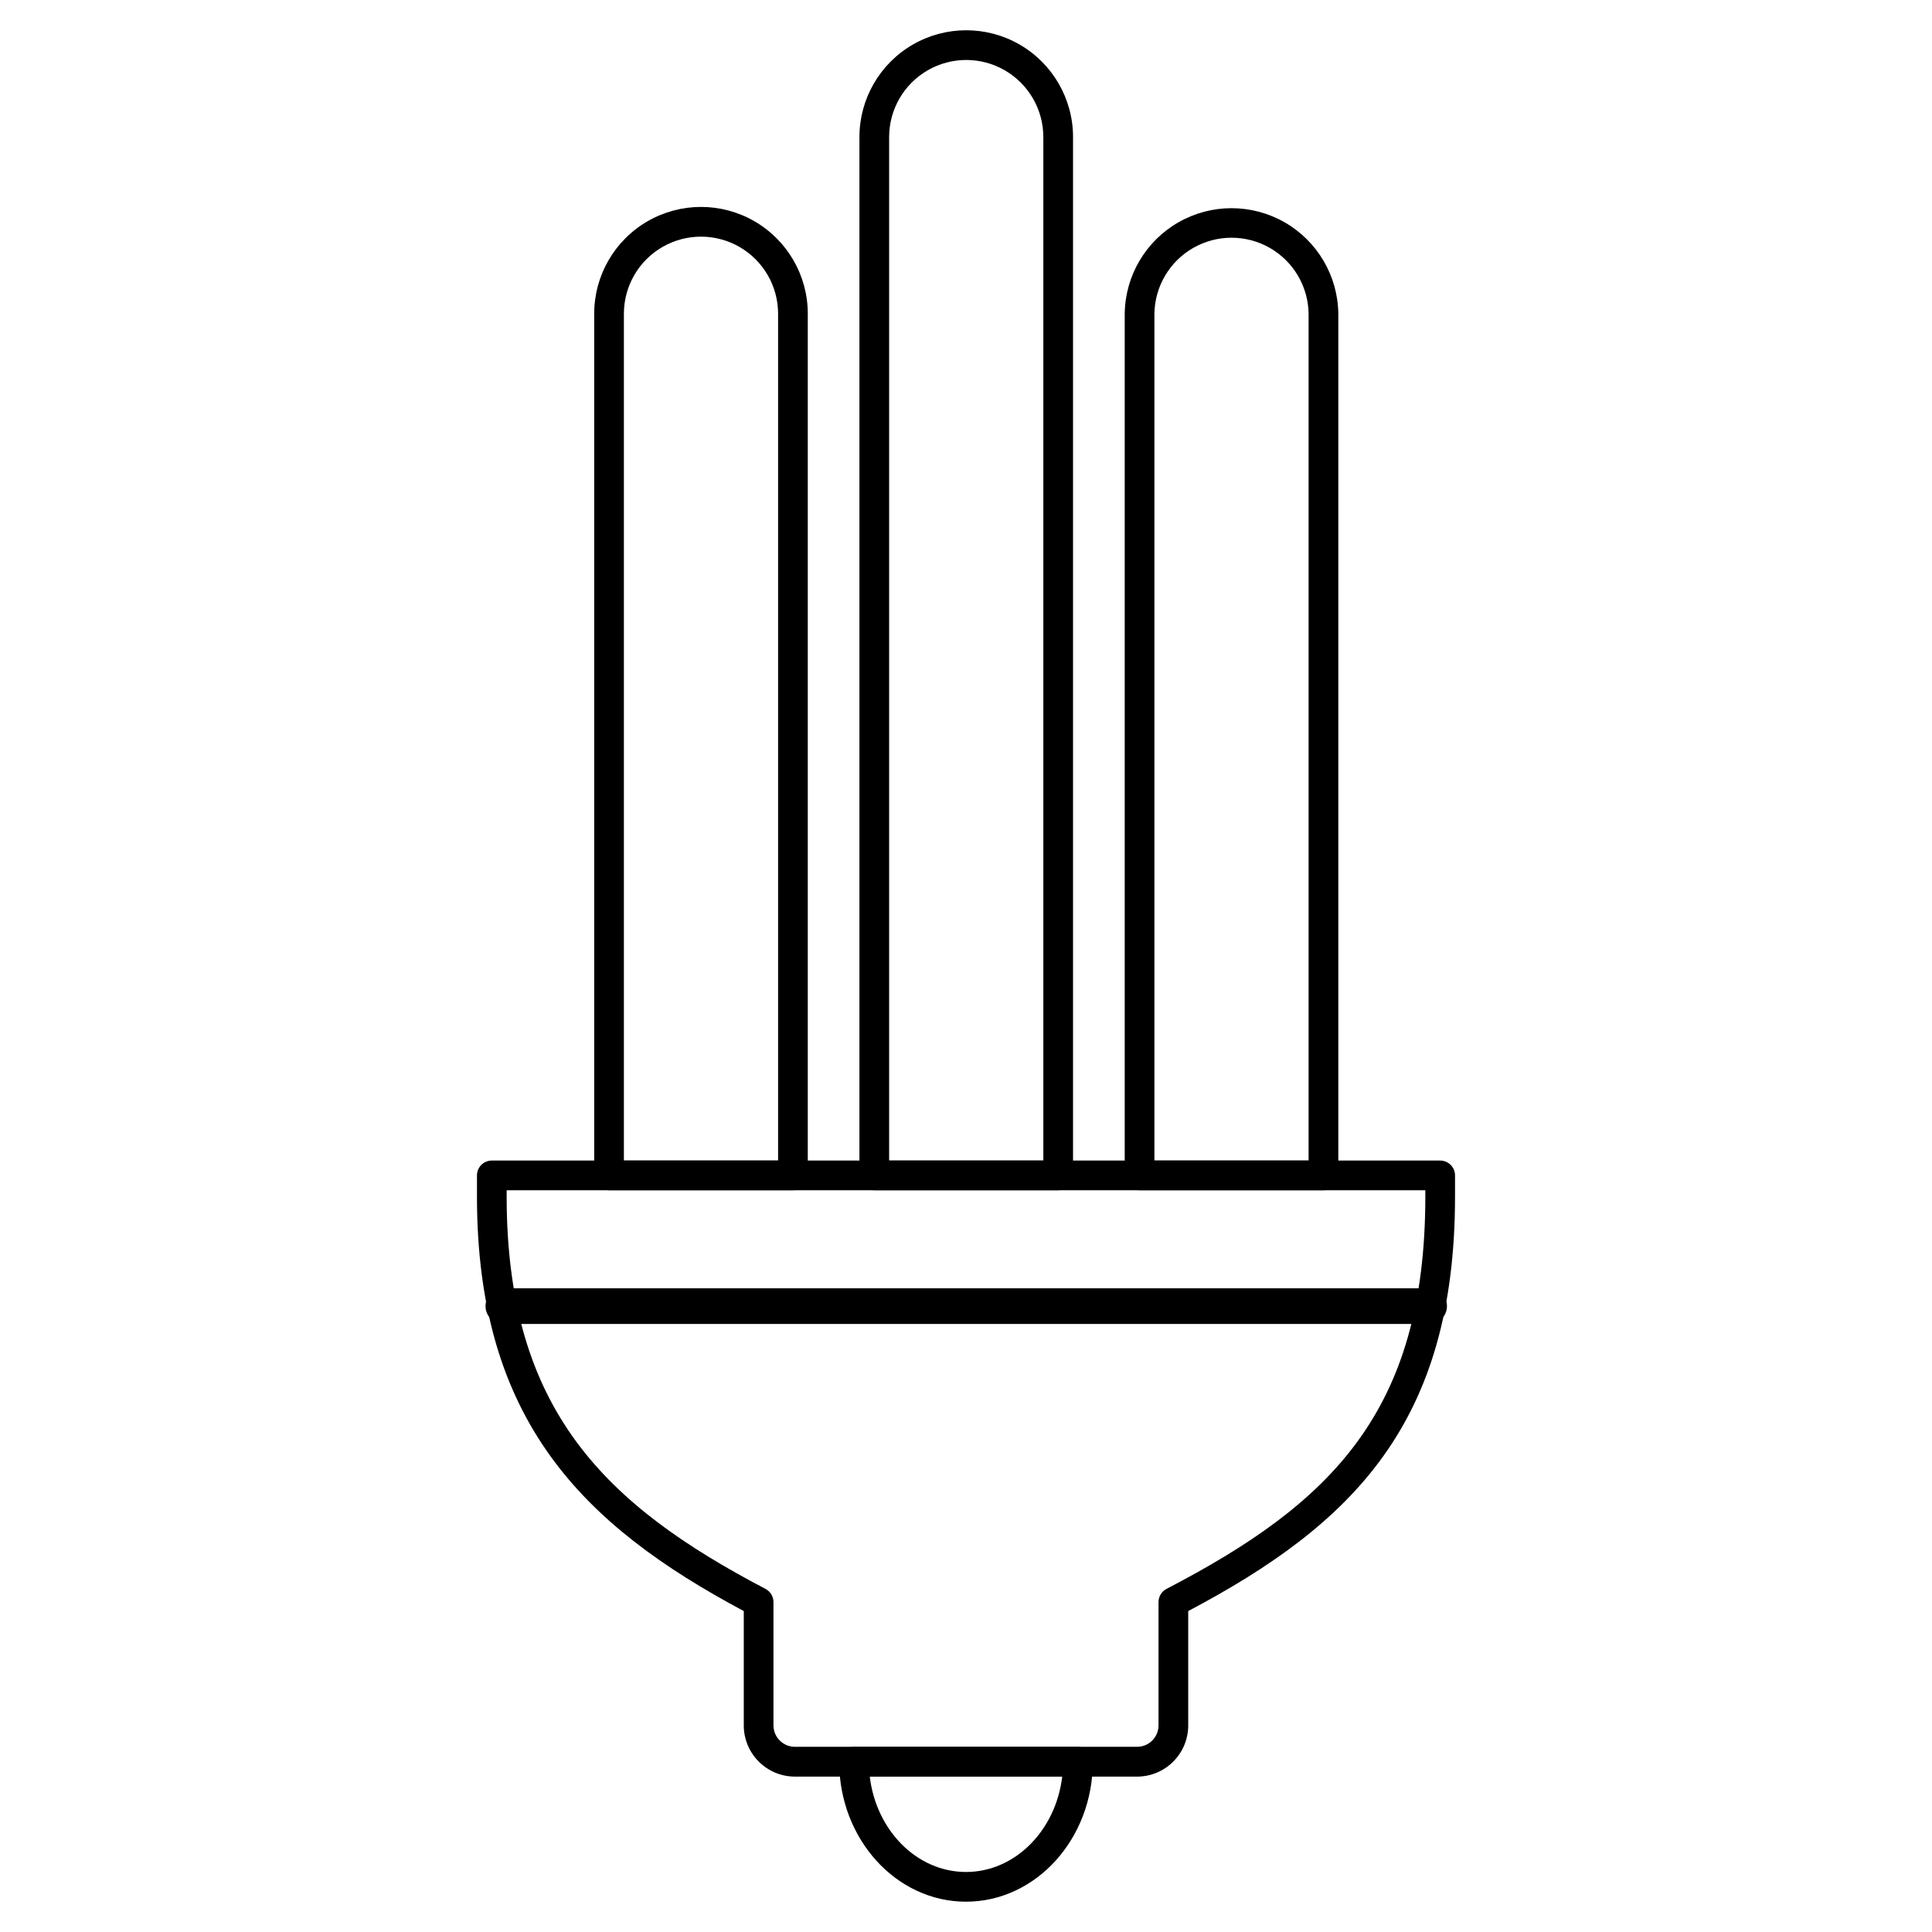
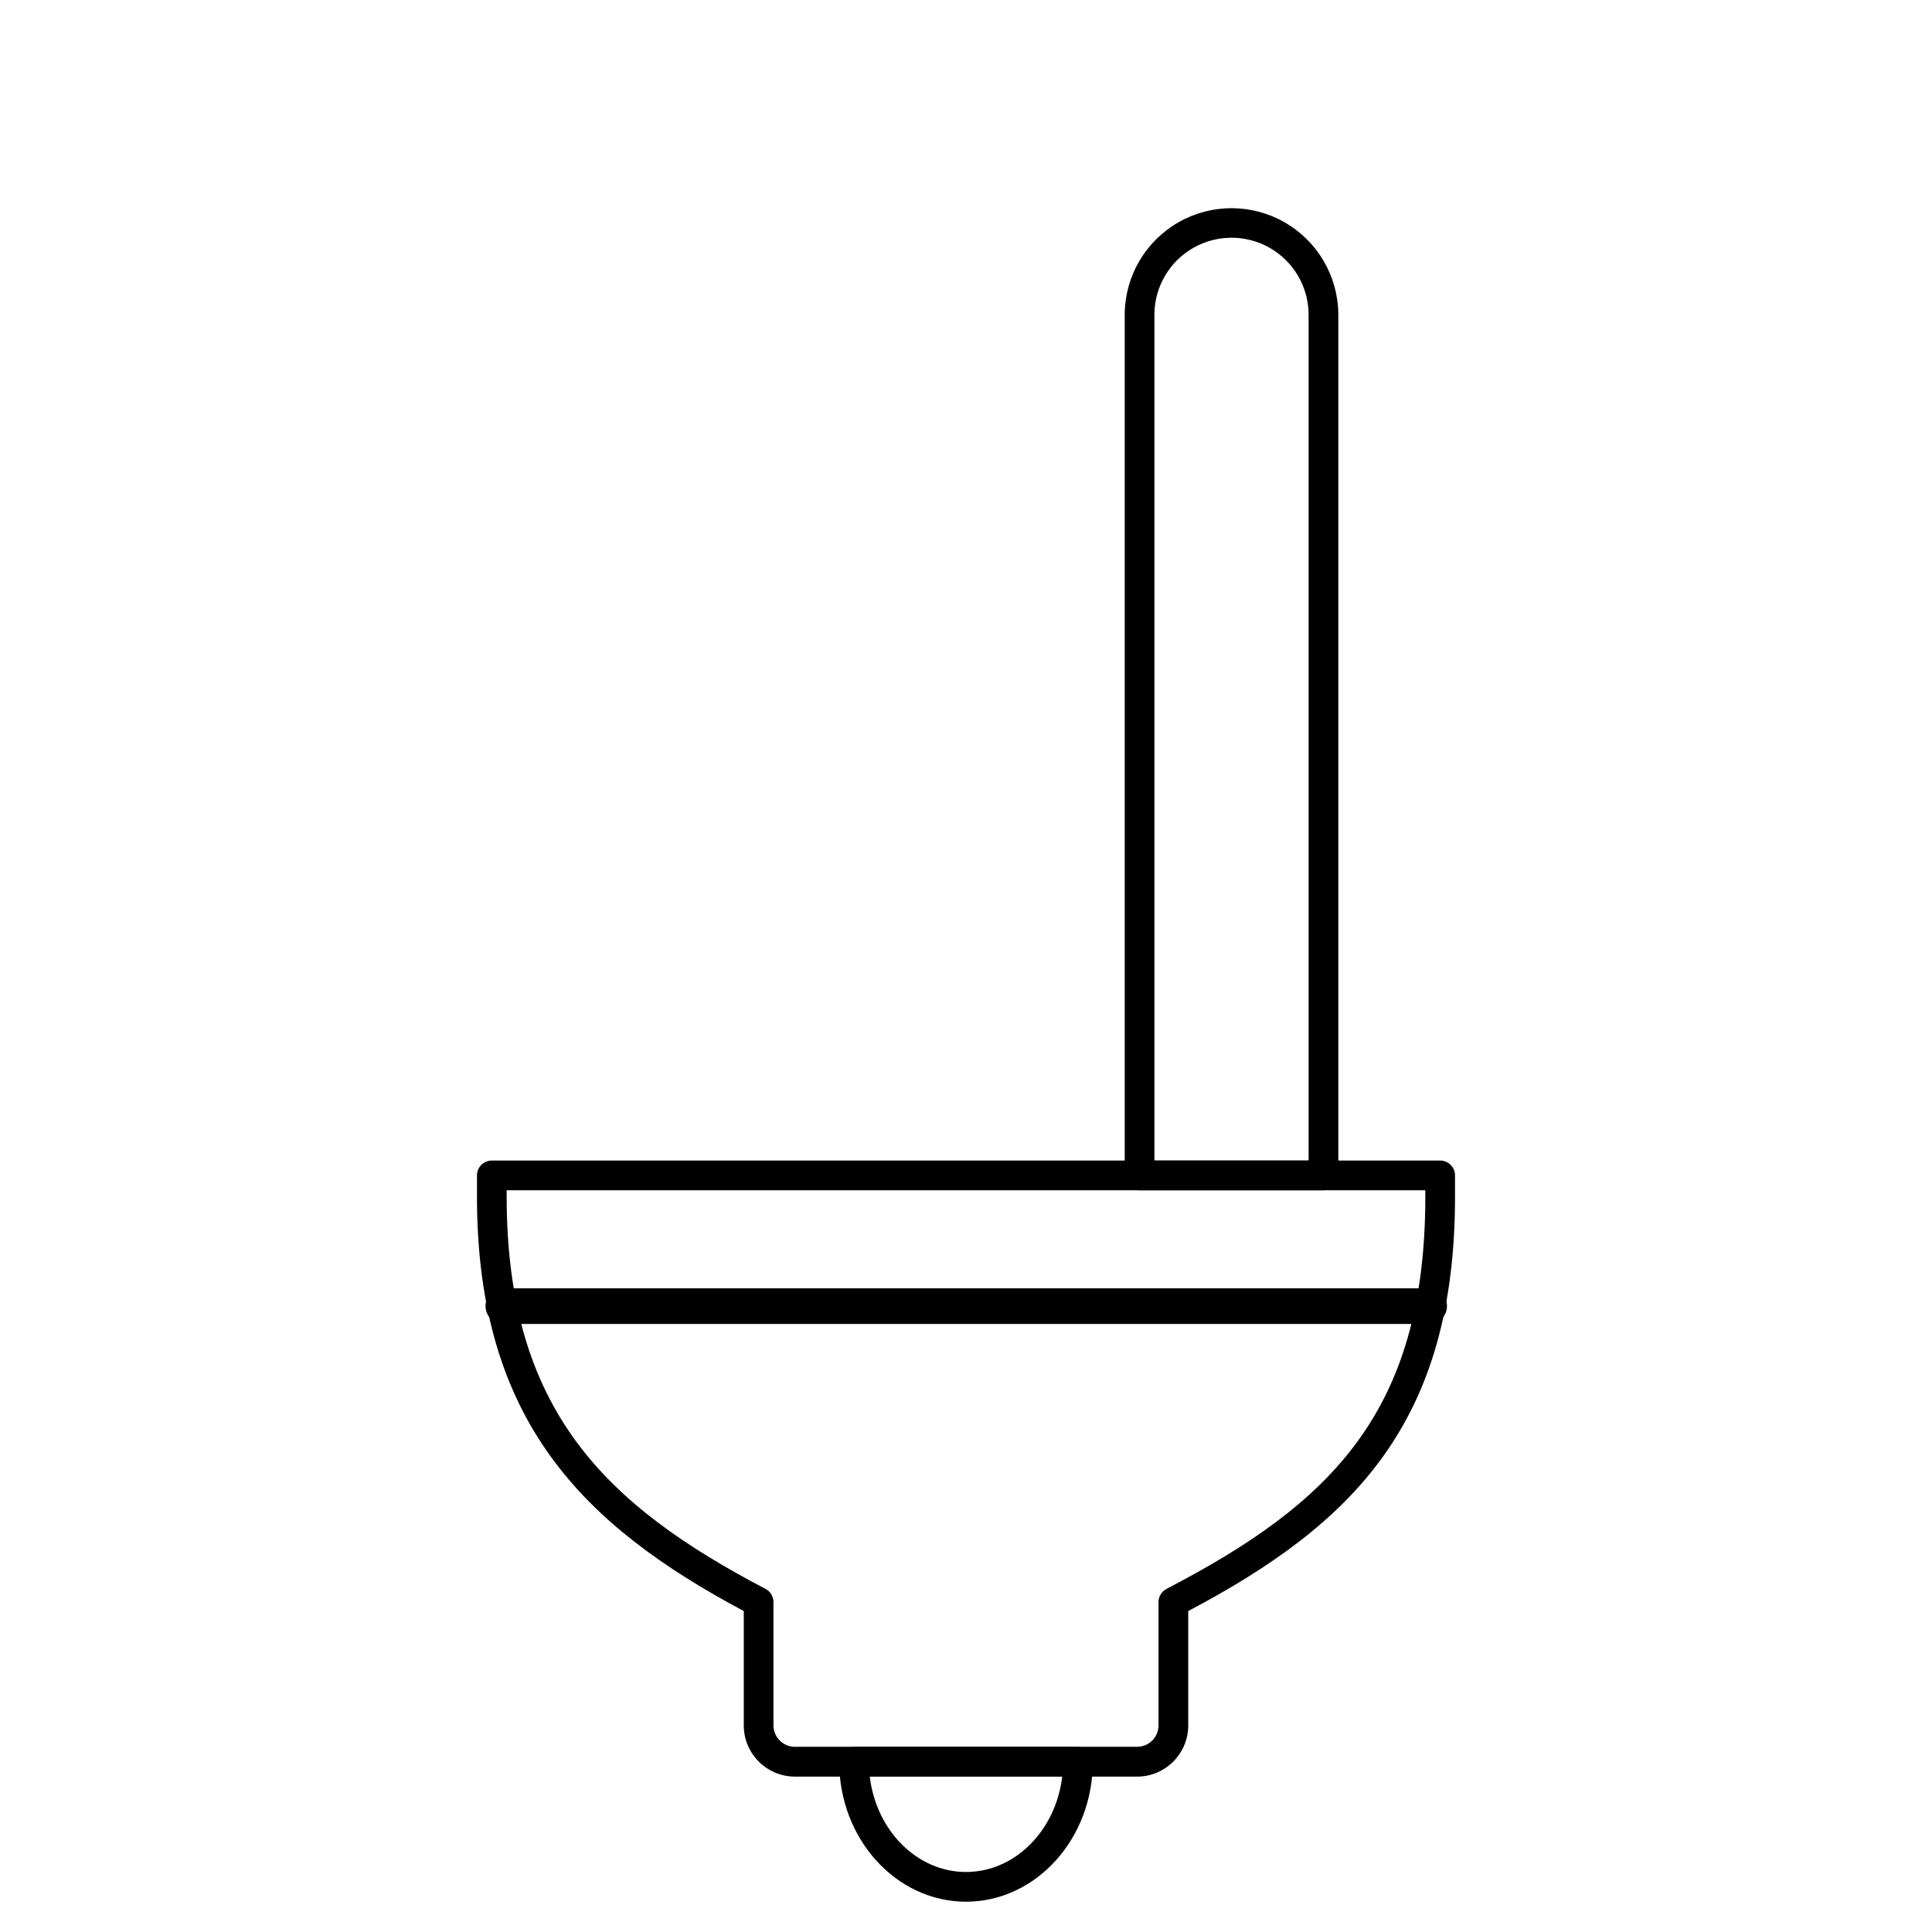
<svg xmlns="http://www.w3.org/2000/svg" fill="#000000" width="800px" height="800px" version="1.1" viewBox="144 144 512 512">
  <g>
    <path d="m445.33 614.82h-90.66c-7.488-0.008-13.555-6.074-13.562-13.562v-30.309c-42.531-22.699-70.707-50.414-70.707-109.86v-5.594c0-2.172 1.762-3.938 3.934-3.938h251.33c1.043 0 2.043 0.418 2.781 1.156 0.738 0.738 1.152 1.738 1.152 2.781v5.582c0 59.941-26.992 86.762-70.707 109.87v30.309l0.004-0.004c-0.004 7.492-6.074 13.562-13.566 13.57zm-167.06-155.39v1.645c0 56.68 26.25 81.805 68.598 104 1.297 0.68 2.109 2.023 2.109 3.488v32.668c0 3.144 2.547 5.691 5.691 5.691h90.66c3.144 0 5.691-2.547 5.691-5.691v-32.668c0-1.469 0.82-2.816 2.121-3.496 43.438-22.57 68.586-46.82 68.586-103.99v-1.645z" />
    <path d="m400 647.97c-18.531 0-33.605-16.633-33.605-37.078 0-2.176 1.762-3.938 3.934-3.938h59.34c1.043 0 2.047 0.414 2.785 1.152s1.152 1.742 1.152 2.785c0 20.441-15.078 37.078-33.605 37.078zm-25.5-33.141c1.699 14.246 12.48 25.266 25.5 25.266 13.016 0 23.801-11.02 25.5-25.27z" />
    <path d="m522.74 494.86h-245.35c-2.609 0-4.723-2.113-4.723-4.723 0-2.609 2.113-4.723 4.723-4.723h245.35c2.609 0 4.723 2.113 4.723 4.723 0 2.609-2.113 4.723-4.723 4.723z" />
    <path d="m494.73 459.43h-48.73c-2.176 0-3.938-1.762-3.938-3.938v-228.35c0.117-10.031 5.539-19.25 14.246-24.234 8.707-4.981 19.402-4.981 28.113 0 8.707 4.984 14.125 14.203 14.246 24.234v228.35c0 1.043-0.418 2.047-1.156 2.785-0.734 0.738-1.738 1.152-2.781 1.152zm-44.797-7.871 40.859-0.004v-224.41c-0.098-7.231-4.016-13.871-10.293-17.457-6.281-3.586-13.988-3.586-20.27 0-6.281 3.586-10.195 10.227-10.297 17.457z" />
-     <path d="m424.43 459.43h-48.734c-2.176 0-3.938-1.762-3.938-3.938v-275.17c0-10.109 5.394-19.453 14.152-24.512 8.758-5.055 19.547-5.055 28.305 0 8.754 5.059 14.152 14.402 14.152 24.512v275.17c0 1.043-0.418 2.047-1.156 2.785-0.738 0.738-1.738 1.152-2.781 1.152zm-44.801-7.871 40.863-0.004v-271.23c0-7.297-3.894-14.043-10.215-17.691-6.32-3.652-14.109-3.652-20.434 0-6.32 3.648-10.215 10.395-10.215 17.691z" />
-     <path d="m354.14 459.43h-48.734c-2.176 0-3.938-1.762-3.938-3.938v-228.35c0-10.113 5.394-19.457 14.152-24.512 8.758-5.055 19.547-5.055 28.305 0 8.754 5.055 14.148 14.398 14.148 24.512v228.35c0 1.043-0.414 2.047-1.152 2.785s-1.738 1.152-2.781 1.152zm-44.801-7.871 40.863-0.004v-224.41c0-7.301-3.894-14.043-10.215-17.695-6.32-3.648-14.109-3.648-20.434 0-6.32 3.652-10.215 10.395-10.215 17.695z" />
  </g>
</svg>